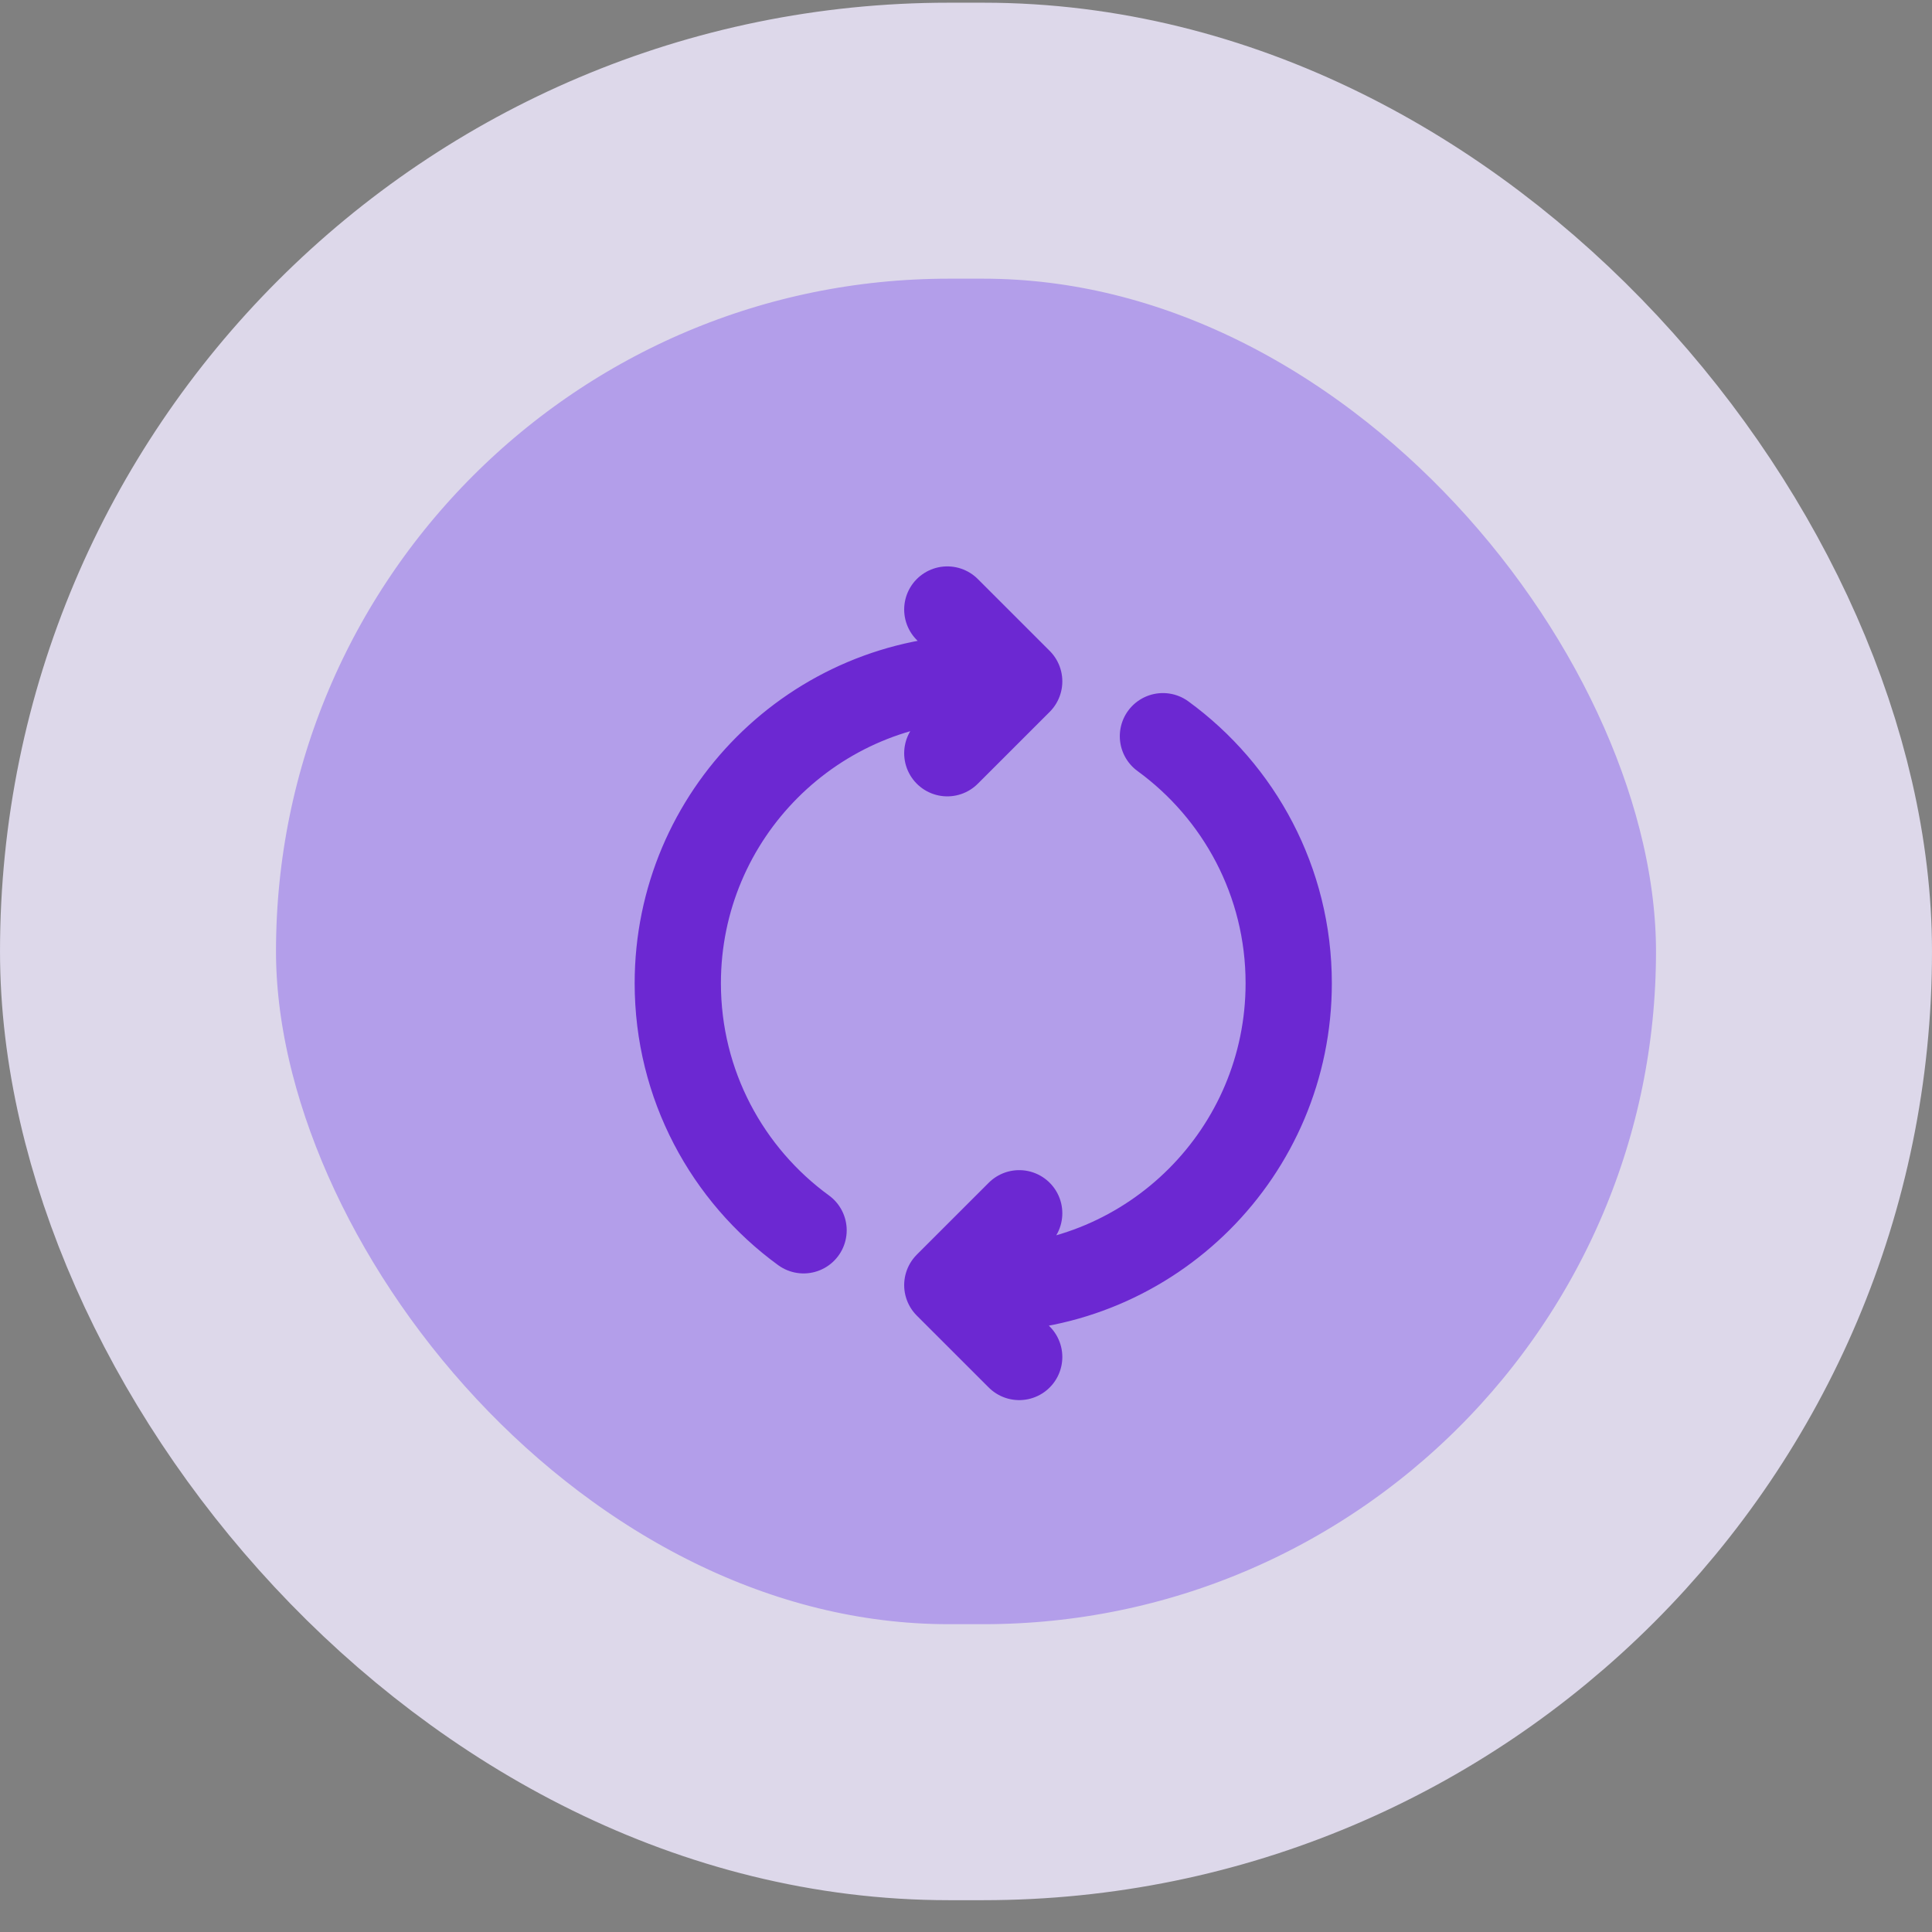
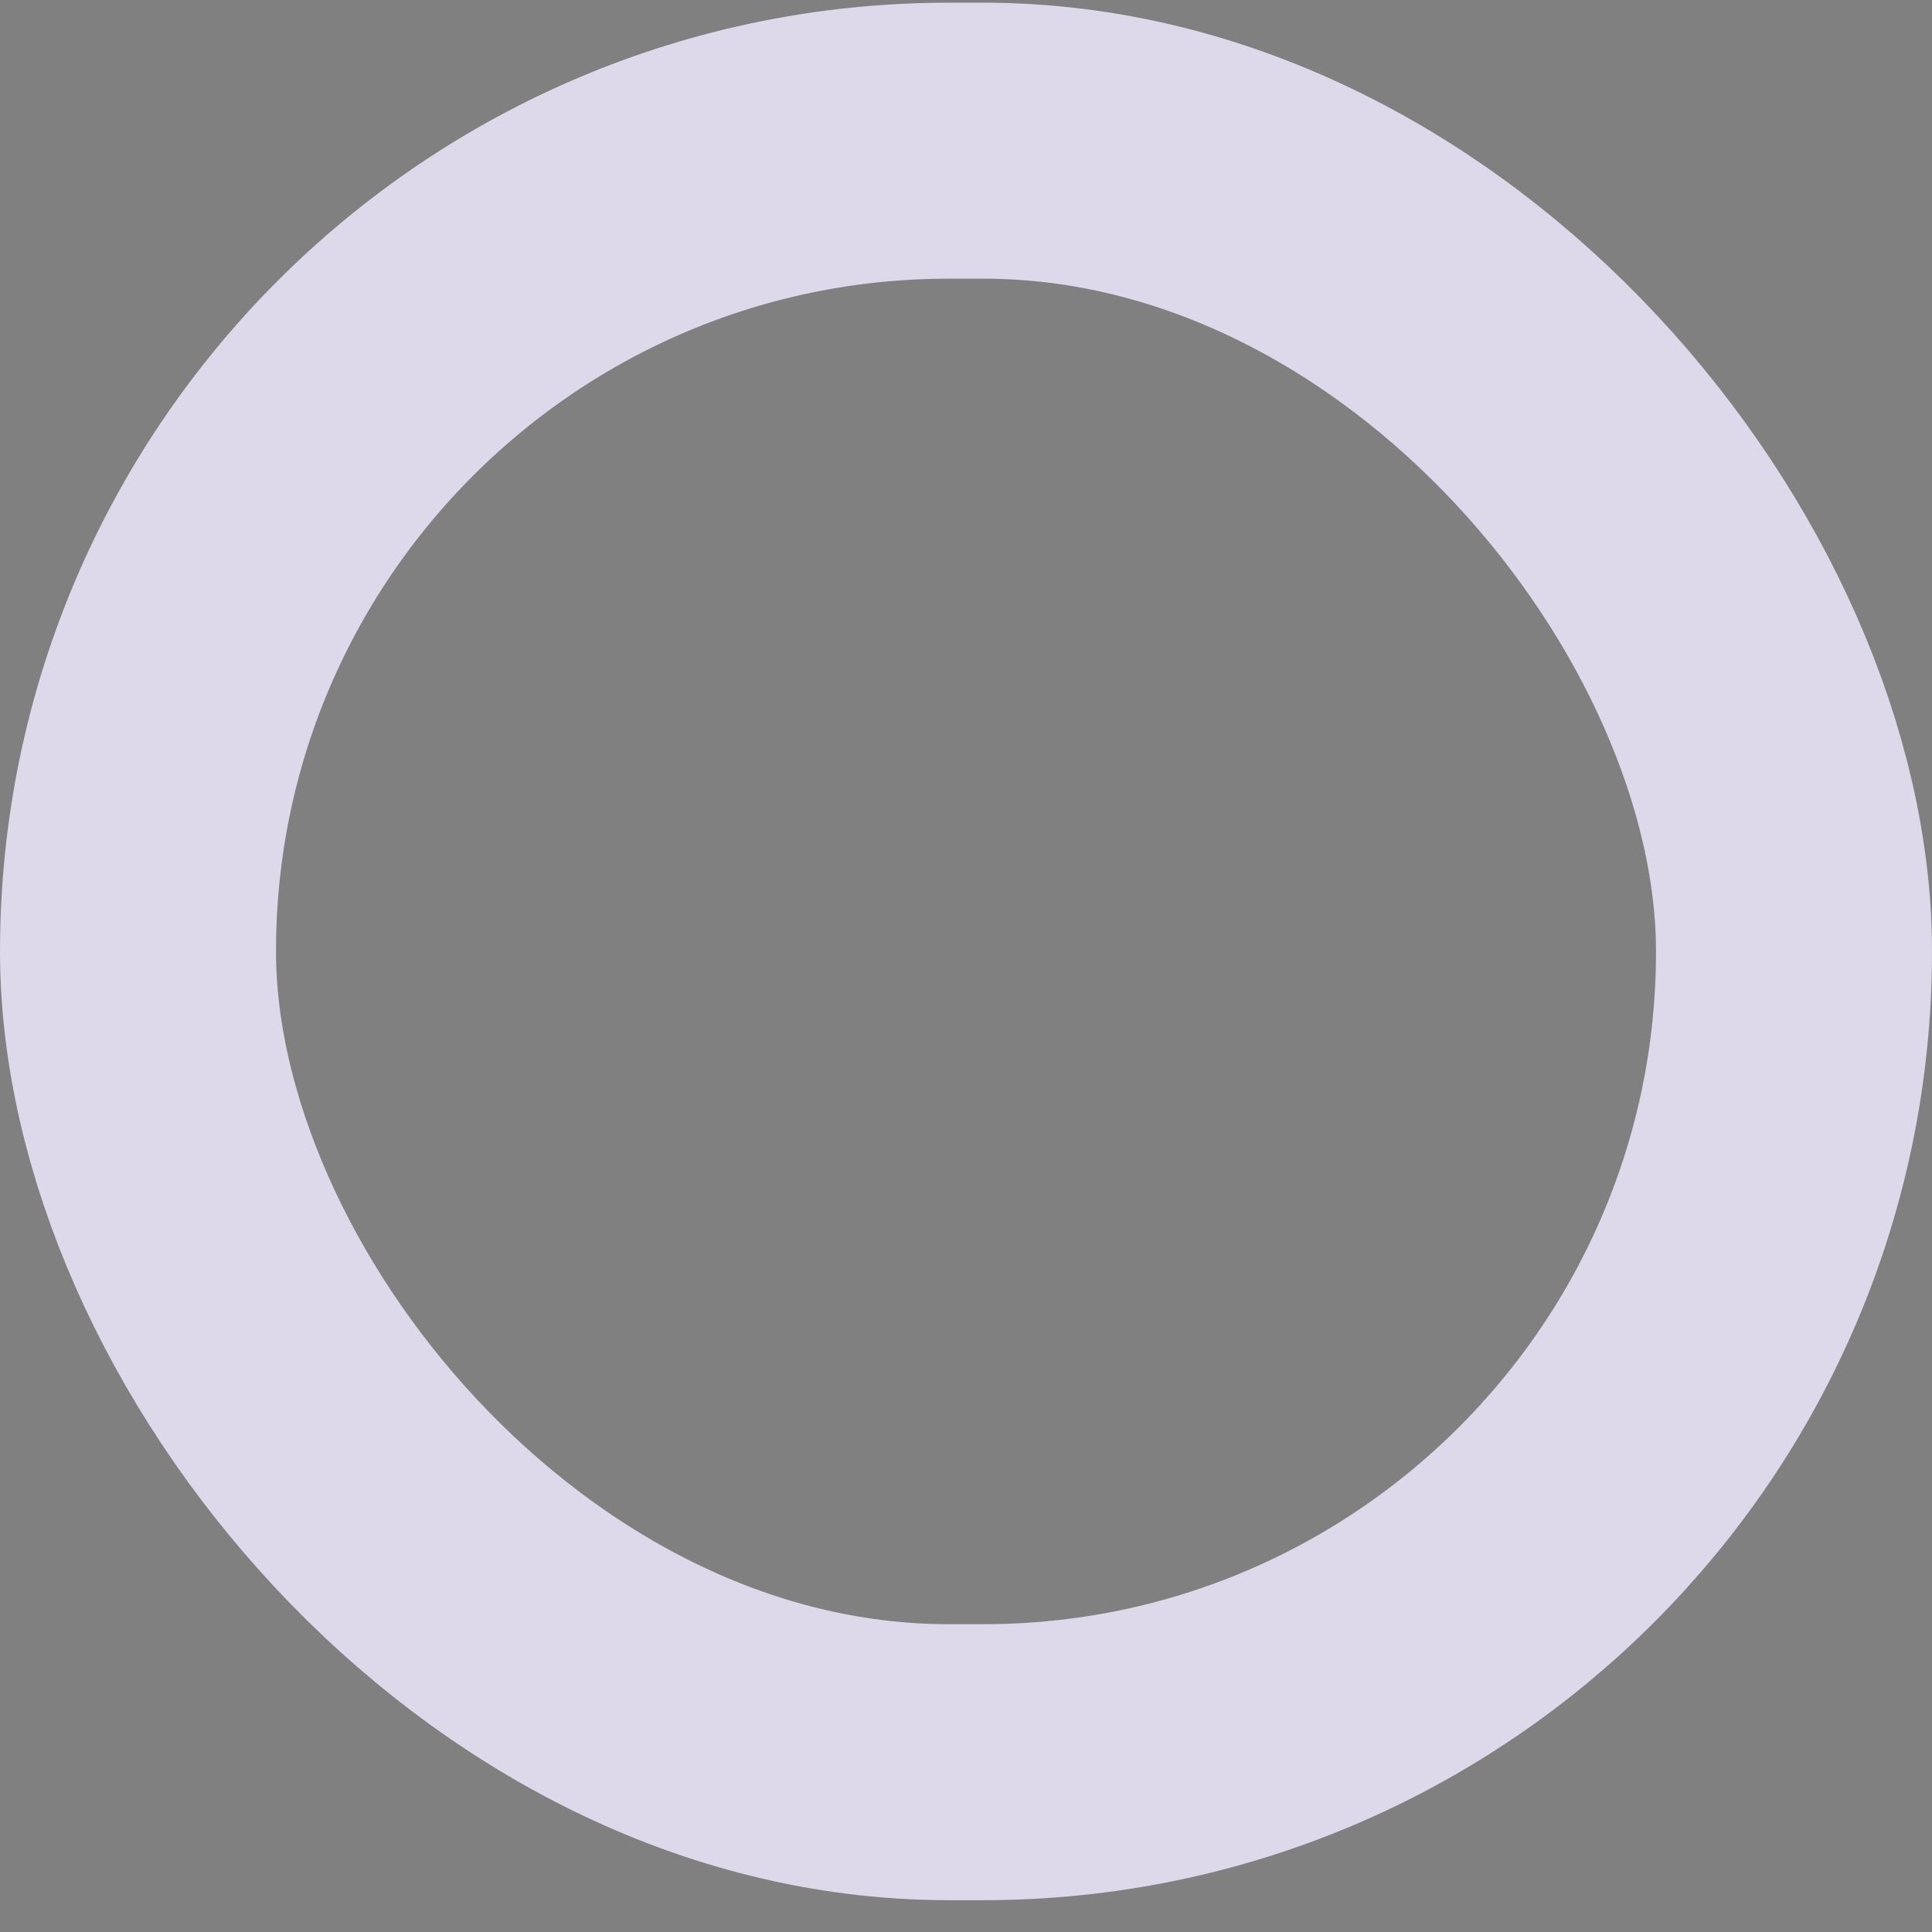
<svg xmlns="http://www.w3.org/2000/svg" width="56" height="56" viewBox="0 0 56 56" fill="none">
  <rect x="0" y="0" width="56" height="56" fill="#808080" stroke="none" />
  <g opacity="0.83">
-     <rect x="4" y="4.078" width="48" height="47" rx="23.5" fill="#BDA3FF" />
-     <path d="M28.5 37.354C33.39 37.354 37.354 33.39 37.354 28.5C37.354 25.557 35.918 22.949 33.708 21.339M29.542 39.333L27.458 37.25L29.542 35.167M28.5 19.646C23.61 19.646 19.646 23.61 19.646 28.5C19.646 31.443 21.082 34.051 23.292 35.661M27.458 21.833L29.542 19.75L27.458 17.667" stroke="#6816E2" stroke-width="2.5" stroke-linecap="round" stroke-linejoin="round" />
    <rect x="4" y="4.078" width="48" height="47" rx="23.5" stroke="#EFE9FF" stroke-width="8" />
  </g>
</svg>